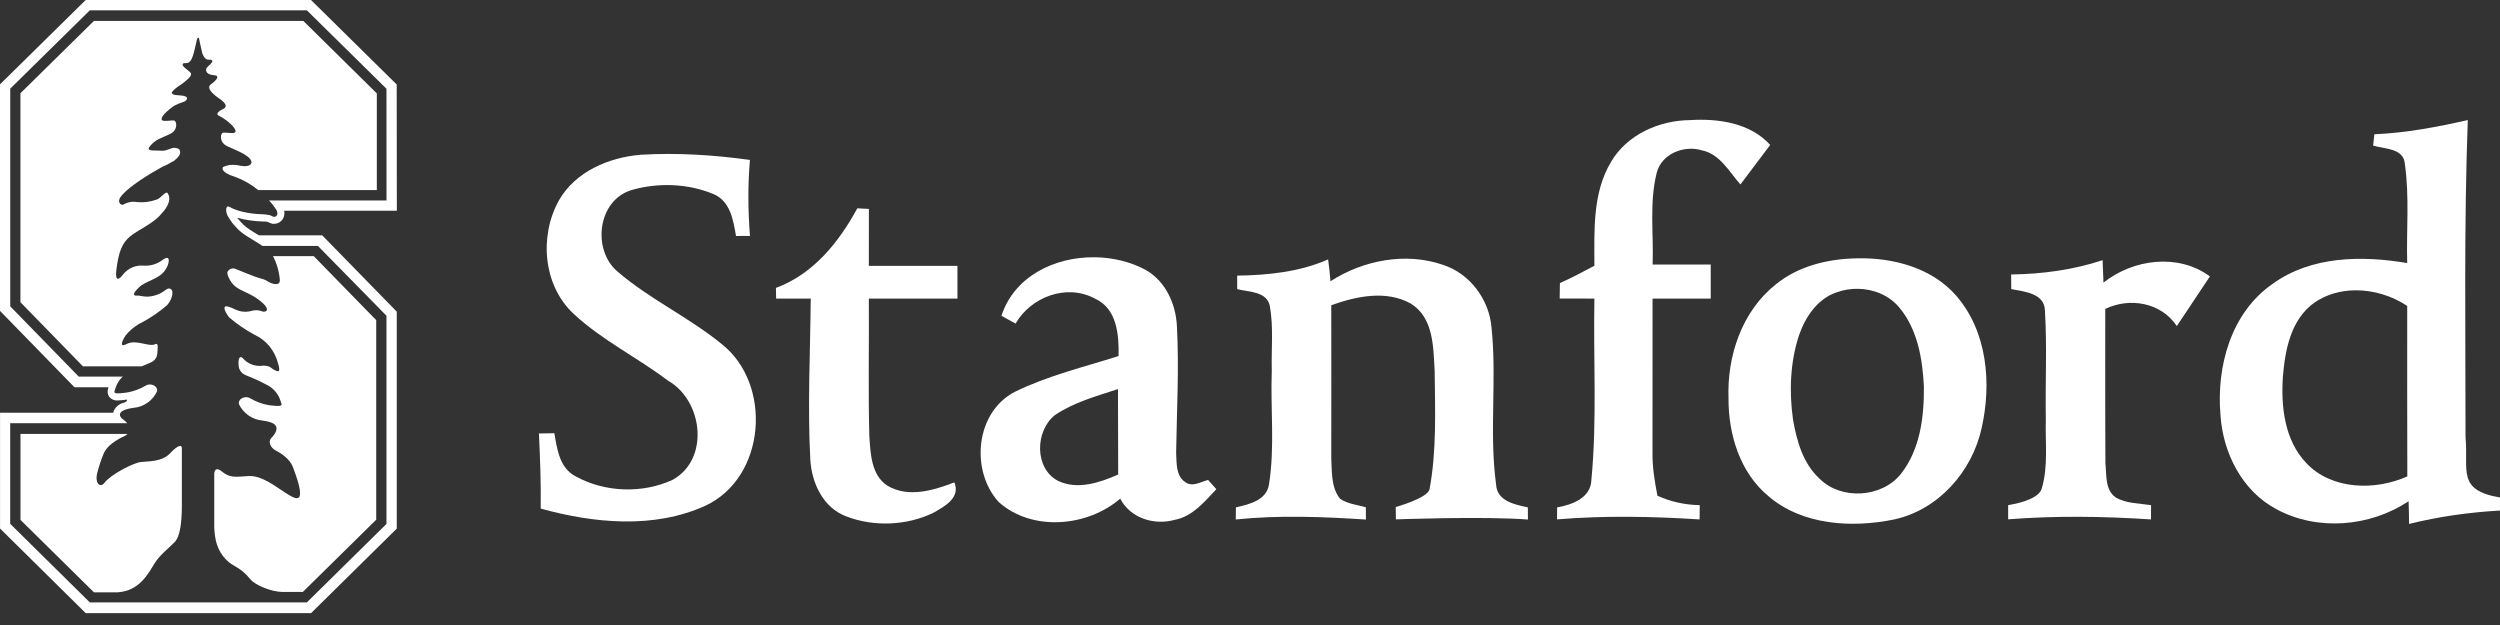
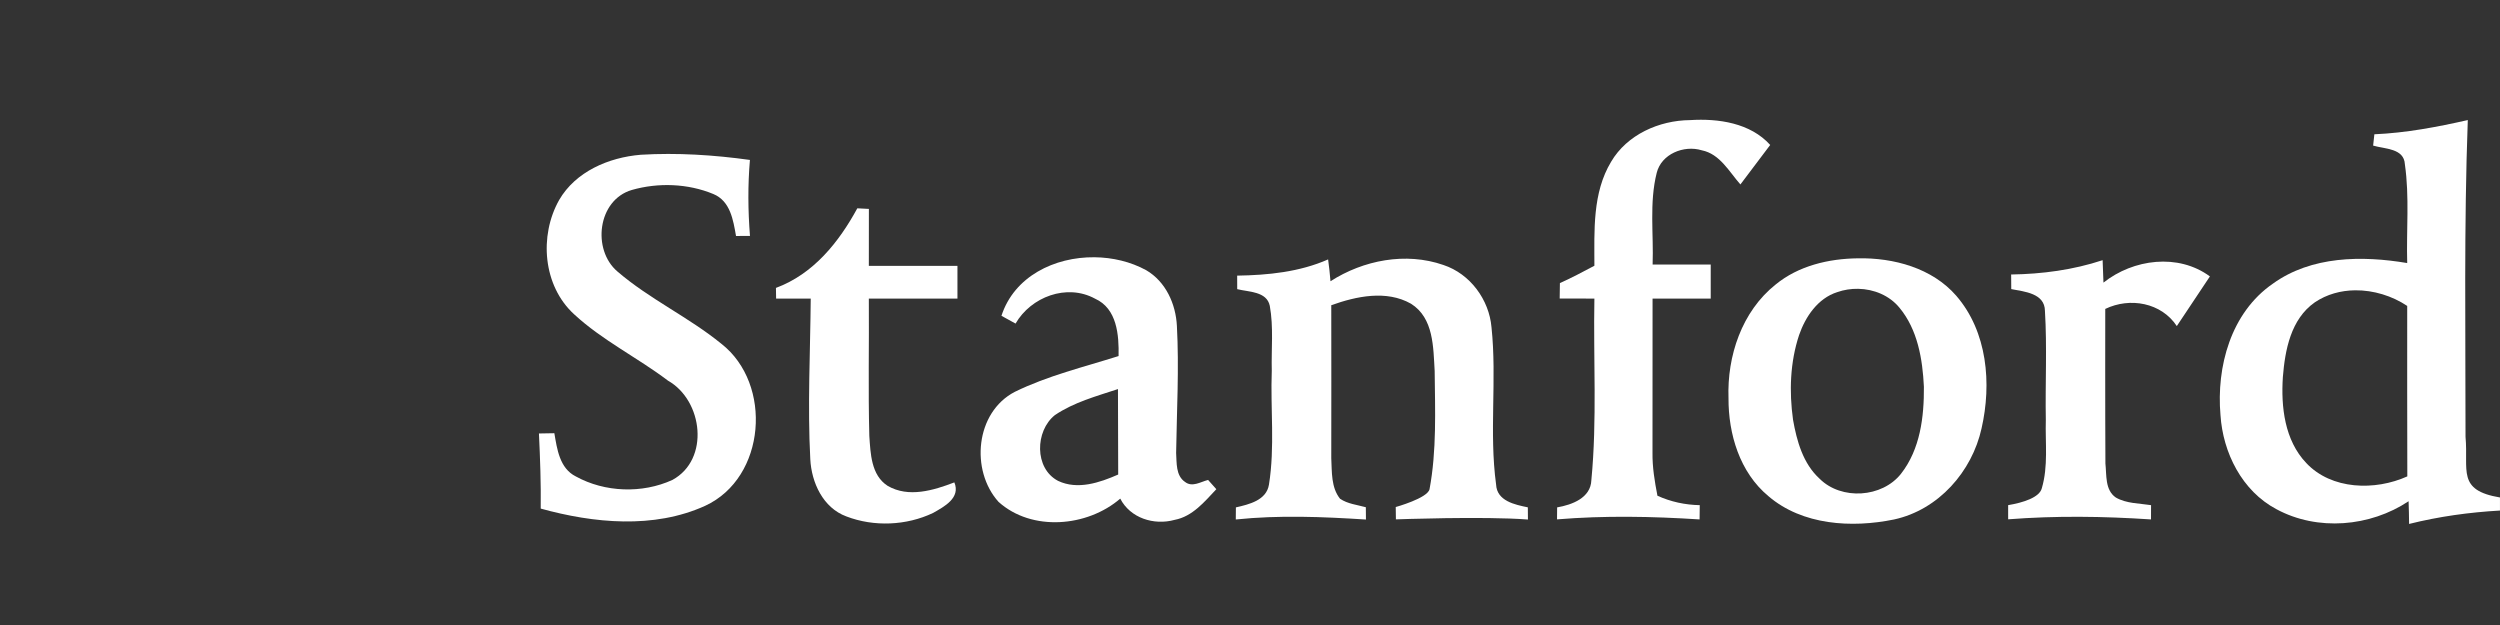
<svg xmlns="http://www.w3.org/2000/svg" width="204" height="51" viewBox="0 0 204 51" fill="none">
  <rect x="0" y="0" width="204" height="51" fill="#333333" stroke="none" />
  <g clip-path="url(#clip0_858_102)">
    <path d="M18.715 25.915C19.355 26.458 20.049 26.931 20.786 27.325C21.242 27.536 21.648 27.847 21.973 28.237C22.298 28.627 22.536 29.085 22.668 29.58C22.97 30.518 22.64 30.299 22.398 30.195C22.155 30.09 22.082 29.835 21.474 29.835C21.229 29.874 20.978 29.863 20.737 29.801C20.495 29.739 20.269 29.629 20.07 29.475C19.968 29.391 19.873 29.299 19.786 29.198C19.368 28.878 19.435 29.943 19.537 30.119C19.838 30.73 20.042 30.479 21.78 31.41C22.04 31.536 22.273 31.715 22.463 31.937C22.653 32.158 22.797 32.417 22.886 32.698C23.026 33.1 23.17 33.216 21.906 33.057C21.387 32.963 20.888 32.777 20.432 32.507C20.098 32.277 19.431 32.464 19.491 32.964C19.666 33.334 19.93 33.652 20.259 33.887C20.587 34.123 20.97 34.268 21.369 34.309C22.036 34.395 22.341 34.539 22.461 34.69C22.812 35.111 22.152 35.722 22.152 35.722C21.801 36.118 22.18 36.582 22.429 36.718C22.837 36.927 23.626 37.402 23.89 38.085C25.259 41.631 23.935 40.602 23.282 40.207C22.629 39.811 21.394 38.768 20.263 38.847C19.133 38.926 18.757 38.998 18.087 38.463C17.416 37.927 17.483 38.793 17.483 38.793V43.026C17.521 43.986 17.697 44.9 18.455 45.673C19.077 46.31 19.547 46.191 20.425 47.263C20.828 47.759 22.145 48.291 23.026 48.302H24.711L30.7 42.408V26.124L25.599 20.898H22.275C22.592 21.506 22.784 22.174 22.837 22.862C22.837 23.398 22.134 23.135 21.91 22.998C21.714 22.866 21.496 22.772 21.267 22.721C20.758 22.596 19.537 22.06 19.203 21.938C19.089 21.894 18.964 21.893 18.85 21.933C18.735 21.974 18.638 22.055 18.575 22.16C18.49 22.322 18.666 22.65 18.666 22.65C19.147 23.729 20.028 23.685 21 24.379C22.334 25.336 21.618 25.537 21.352 25.394C21.126 25.312 20.884 25.293 20.649 25.34C19.572 25.638 19.245 25.189 18.62 25.02C17.995 24.851 18.487 25.649 18.715 25.915Z" fill="white" />
    <path d="M12.631 45.939C13.045 45.281 13.779 44.72 14.246 44.242C14.713 43.763 14.825 42.595 14.839 41.365V38.171V37.758C14.839 37.758 14.839 37.704 14.839 37.66V36.553C14.839 36.294 14.541 36.276 13.888 36.981C13.235 37.686 12.133 37.632 11.501 37.7C10.869 37.768 9.043 38.714 8.52 39.401C8.197 39.829 7.737 39.477 7.923 38.639C8.058 38.107 8.228 37.586 8.432 37.078C8.783 36.139 10.146 35.593 10.146 35.593C10.241 35.546 10.329 35.484 10.405 35.409H1.671V42.422L7.667 48.334H9.594C11.392 48.219 12.094 46.809 12.631 45.939Z" fill="white" />
    <path d="M7.664 1.708L1.667 7.61V24.66L6.768 29.892H11.56C12.382 29.533 12.554 29.562 12.782 29.101C12.831 28.943 12.855 28.778 12.852 28.612C12.852 28.555 12.965 27.933 12.666 28.084C12.154 28.343 11.121 27.663 10.346 28.066C9.57 28.468 10.139 27.537 10.247 27.375C10.543 27.009 10.899 26.7 11.301 26.462L11.36 26.422L11.55 26.329C12.287 25.934 12.981 25.46 13.621 24.915C13.817 24.703 13.959 24.445 14.035 24.164C14.078 23.984 14.113 23.696 13.937 23.585C13.677 23.416 13.474 23.75 13.07 23.944C12.74 24.104 12.382 24.195 12.017 24.21C11.666 24.21 11.339 24.092 11.132 24.12C10.925 24.149 10.802 23.995 11.185 23.61C11.287 23.498 11.396 23.393 11.511 23.297C12.417 22.714 13.228 22.707 13.681 21.675C13.681 21.675 14.032 20.747 13.354 21.143C12.892 21.529 12.303 21.72 11.708 21.675C11.394 21.647 11.079 21.698 10.789 21.823C10.499 21.949 10.243 22.145 10.044 22.394C10.044 22.394 9.321 23.416 9.5 21.988C9.679 20.56 9.956 19.83 10.627 19.28C11.202 18.802 12.635 18.161 13.151 17.456C13.418 17.19 14.081 16.428 13.695 15.781C13.533 15.511 13.137 16.216 12.722 16.306C12.235 16.474 11.719 16.538 11.206 16.493C10.817 16.418 10.415 16.488 10.072 16.691C9.861 16.788 9.465 16.482 9.949 15.925C10.602 15.176 12.175 14.202 13.235 13.619C13.521 13.501 13.796 13.359 14.06 13.195H14.078C14.18 13.15 14.271 13.083 14.344 12.997C14.576 12.803 14.734 12.584 14.695 12.364C14.657 12.145 14.548 12.094 14.239 12.062C13.99 12.037 13.582 12.328 13.235 12.299C12.705 12.256 11.929 12.379 12.182 12.001C12.381 11.734 12.635 11.516 12.926 11.361L13.867 10.936C14.541 10.631 14.446 9.857 14.186 9.832C13.779 9.789 12.68 10.142 13.453 9.253C13.68 9.028 13.927 8.823 14.19 8.642C14.452 8.501 14.727 8.386 15.011 8.3C15.194 8.236 15.661 7.815 14.544 7.772C14.544 7.772 13.916 7.772 14.039 7.498C14.225 7.285 14.443 7.103 14.685 6.959C14.903 6.812 15.11 6.65 15.306 6.473C15.478 6.308 15.601 6.175 15.594 6.024C15.587 5.873 15.148 5.643 14.962 5.405C14.829 5.233 14.941 5.175 15.015 5.154C15.063 5.149 15.111 5.149 15.159 5.154C15.612 5.154 15.742 4.7 16.005 3.514C16.085 3.154 16.089 3.082 16.205 3.078H16.229C16.229 3.078 16.342 3.683 16.507 4.352C16.644 4.711 16.798 4.88 17.065 4.877C17.113 4.871 17.161 4.871 17.209 4.877C17.283 4.898 17.398 4.956 17.265 5.128C17.132 5.301 16.858 5.488 16.833 5.603C16.742 5.963 17.093 6.107 17.448 6.132C17.953 6.168 17.742 6.491 17.198 6.891C16.654 7.29 18.016 8.124 18.016 8.124C18.785 8.721 18.238 8.876 18.079 8.958C17.922 9.041 17.493 9.318 17.925 9.476C18.306 9.678 18.654 9.938 18.957 10.249C19.73 11.134 18.631 10.782 18.224 10.825C17.96 10.854 17.872 11.627 18.543 11.929C19.572 12.396 19.8 12.476 20.165 12.745C20.842 13.252 20.484 13.68 19.635 13.529C19.333 13.454 19.02 13.434 18.711 13.468C18.535 13.498 18.362 13.551 18.199 13.626C18.139 13.716 18.006 14.069 19.185 14.432C19.868 14.682 20.505 15.047 21.071 15.511H30.749V7.621L24.753 1.708H7.664Z" fill="white" />
    <path d="M32.371 6.894L25.378 0H6.993L0 6.883V25.368L6.077 31.601H8.864C8.806 31.72 8.779 31.853 8.785 31.987C8.791 32.12 8.831 32.25 8.899 32.363C8.983 32.47 9.09 32.554 9.213 32.609C9.335 32.663 9.468 32.686 9.601 32.676C9.851 32.669 10.099 32.646 10.346 32.608C10.346 32.608 10.49 32.734 10.047 32.881C9.868 32.926 9.702 33.015 9.564 33.141C9.426 33.266 9.32 33.424 9.254 33.6C9.253 33.627 9.253 33.653 9.254 33.679H0.004V43.127L6.993 50.032H25.382L32.375 43.138V25.43L26.294 19.204H21.127C20.899 19.068 20.667 18.927 20.453 18.784L20.375 18.733C20.247 18.65 20.123 18.557 20.007 18.456C19.906 18.376 19.812 18.287 19.726 18.19L19.705 18.169C19.581 18.042 19.464 17.909 19.354 17.769C20.042 17.954 20.749 18.057 21.46 18.075H21.629C21.706 18.08 21.782 18.094 21.857 18.115L22.001 18.179L22.219 18.262C22.272 18.268 22.326 18.268 22.38 18.262C22.538 18.261 22.692 18.214 22.824 18.127C22.956 18.04 23.062 17.916 23.128 17.769C23.207 17.589 23.227 17.387 23.188 17.194H32.382L32.371 6.894ZM31.539 16.36H21.955C22.135 16.544 22.297 16.745 22.44 16.96C22.868 17.489 22.496 17.777 22.292 17.68C22.292 17.68 22.134 17.604 22.032 17.561C21.846 17.522 21.657 17.497 21.467 17.485C20.958 17.485 19.586 17.377 18.75 16.892C18.424 16.701 18.399 17.162 18.532 17.521C18.73 17.91 18.986 18.264 19.291 18.571C19.398 18.693 19.516 18.805 19.642 18.906C19.796 19.041 19.962 19.161 20.137 19.265C20.579 19.557 21.064 19.826 21.425 20.067H25.94L31.536 25.764V42.753L25.041 49.154H7.327L0.832 42.742V34.532H10.381C10.254 34.387 10.108 34.26 9.949 34.154C9.949 34.154 9.191 33.496 10.946 33.273C11.345 33.232 11.726 33.086 12.054 32.851C12.383 32.615 12.646 32.298 12.821 31.928C12.88 31.425 12.213 31.238 11.88 31.471C11.424 31.742 10.925 31.928 10.405 32.022C9.142 32.198 9.286 32.083 9.426 31.662C9.536 31.302 9.742 30.979 10.019 30.73H6.424L0.836 24.998V7.232L7.33 0.842H25.041L31.536 7.243L31.539 16.36Z" fill="white" />
  </g>
  <g clip-path="url(#clip1_858_102)">
    <path d="M131.468 13.197C132.766 10.988 135.378 9.823 137.909 9.801C140.218 9.654 142.831 10.032 144.448 11.828C143.626 12.895 142.84 13.984 142.017 15.051C141.1 14.015 140.345 12.557 138.862 12.264C137.403 11.819 135.568 12.566 135.188 14.104C134.573 16.545 134.944 19.096 134.854 21.586H139.595V24.364H134.849C134.849 28.552 134.849 32.739 134.844 36.927C134.826 38.114 135.021 39.287 135.247 40.452C136.331 40.945 137.502 41.199 138.7 41.221C138.695 41.51 138.691 42.092 138.686 42.385C134.808 42.136 130.926 42.061 127.053 42.381C127.053 42.136 127.062 41.648 127.062 41.403C128.287 41.19 129.805 40.63 129.855 39.18C130.329 34.259 130.008 29.303 130.103 24.364C129.159 24.364 128.214 24.364 127.27 24.36C127.274 23.942 127.283 23.52 127.288 23.102C128.246 22.666 129.181 22.181 130.103 21.684C130.103 18.83 129.931 15.745 131.468 13.197L131.468 13.197Z" fill="white" />
    <path d="M201.372 9.797C198.864 10.366 196.324 10.846 193.748 10.957C193.72 11.188 193.671 11.65 193.648 11.881C194.606 12.166 196.17 12.091 196.238 13.406C196.622 16.074 196.351 18.78 196.428 21.465C192.735 20.843 188.609 20.883 185.468 23.146C182.028 25.515 180.849 29.934 181.192 33.873C181.387 36.926 182.941 40.06 185.757 41.55C189.11 43.363 193.4 42.99 196.541 40.901C196.563 41.519 196.577 42.136 196.581 42.754C199.013 42.145 201.499 41.803 203.998 41.661V40.594C200.456 40 201.435 38.388 201.187 35.646C201.191 27.031 201.056 18.412 201.372 9.797L201.372 9.797ZM192.183 23.689C193.679 23.674 195.2 24.144 196.428 24.964C196.432 29.6 196.418 34.237 196.437 38.873C193.806 40.06 190.249 39.976 188.188 37.78C186.421 35.921 186.123 33.201 186.281 30.774C186.457 28.564 186.928 26.039 188.889 24.67C189.872 24.007 191.02 23.701 192.183 23.689L192.183 23.689Z" fill="white" />
    <path d="M52.281 12.628C55.26 12.45 58.247 12.642 61.194 13.051C61.017 15.113 61.035 17.189 61.198 19.252C60.913 19.252 60.344 19.256 60.059 19.256C59.833 17.967 59.598 16.402 58.202 15.829C56.132 14.971 53.709 14.886 51.562 15.5C48.756 16.318 48.295 20.381 50.383 22.155C52.995 24.404 56.195 25.875 58.871 28.058C63.06 31.339 62.513 38.976 57.542 41.274C53.357 43.177 48.444 42.697 44.123 41.501C44.15 39.457 44.074 37.413 43.978 35.372C44.29 35.368 44.919 35.355 45.235 35.35C45.456 36.635 45.66 38.213 46.984 38.875C49.352 40.182 52.407 40.289 54.866 39.164C57.935 37.497 57.37 32.678 54.5 31.056C52.01 29.169 49.149 27.775 46.848 25.645C44.299 23.316 43.983 19.235 45.624 16.323C46.966 14.003 49.673 12.843 52.281 12.629L52.281 12.628Z" fill="white" />
    <path d="M69.957 16.998C70.192 17.011 70.666 17.034 70.901 17.047C70.897 18.598 70.897 20.145 70.897 21.697H78.128V24.364H70.897C70.924 28.098 70.838 31.837 70.937 35.575C71.037 36.998 71.078 38.772 72.429 39.643C74.133 40.639 76.171 40.016 77.875 39.363C78.399 40.625 77.066 41.332 76.139 41.857C73.966 42.893 71.313 43.004 69.066 42.141C67.146 41.434 66.219 39.367 66.12 37.474C65.889 33.108 66.12 28.734 66.156 24.364H63.331C63.326 24.071 63.322 23.782 63.317 23.493C66.386 22.355 68.456 19.755 69.957 16.998L69.957 16.998Z" fill="white" />
    <path d="M89.309 20.992C86.05 20.959 82.764 22.551 81.718 25.769C82.002 25.929 82.581 26.244 82.87 26.404C84.122 24.231 87.046 23.115 89.351 24.369C91.159 25.178 91.312 27.351 91.276 29.054C88.433 29.952 85.491 30.659 82.807 31.975C79.589 33.646 79.173 38.385 81.478 40.95C84.194 43.399 88.727 43.003 91.412 40.687C92.23 42.279 94.164 42.888 95.85 42.421C97.319 42.141 98.29 40.936 99.253 39.918C99.086 39.732 98.747 39.354 98.58 39.163C97.974 39.314 97.292 39.785 96.7 39.327C95.931 38.807 96.026 37.762 95.972 36.958C96.026 33.508 96.22 30.05 96.035 26.596C95.945 24.809 95.131 22.982 93.522 22.044C92.265 21.357 90.79 21.007 89.309 20.992ZM91.226 31.748C91.244 34.073 91.227 36.397 91.245 38.722C89.731 39.385 87.932 39.998 86.336 39.238C84.384 38.216 84.465 35.157 86.079 33.873C87.629 32.824 89.468 32.33 91.226 31.748Z" fill="white" />
    <path d="M151.599 21.079C149.217 21.106 146.758 21.688 144.896 23.213C142.125 25.418 140.924 29.063 141.046 32.486C141.032 35.415 141.958 38.54 144.304 40.487C147.075 42.861 151.101 43.097 154.55 42.39C158.188 41.603 160.922 38.469 161.695 34.957C162.527 31.312 162.179 27.076 159.63 24.133C157.668 21.875 154.527 21.021 151.599 21.079ZM151.63 23.567C152.91 23.591 154.177 24.109 154.997 25.111C156.484 26.902 156.882 29.312 156.99 31.561C157.009 34.011 156.692 36.655 155.124 38.656C153.583 40.616 150.261 40.834 148.485 39.069C147.124 37.829 146.618 35.984 146.311 34.25C145.99 31.948 146.071 29.551 146.808 27.333C147.323 25.849 148.327 24.346 149.917 23.839C150.464 23.646 151.049 23.555 151.631 23.567L151.63 23.567Z" fill="white" />
    <path d="M100.953 22.492C103.479 22.452 106.042 22.195 108.374 21.168C108.455 21.759 108.518 22.35 108.568 22.95C111.248 21.226 114.71 20.554 117.779 21.621C119.975 22.346 121.512 24.462 121.706 26.702C122.158 30.965 121.503 35.286 122.082 39.54C122.145 40.879 123.609 41.181 124.671 41.399C124.676 41.648 124.676 42.145 124.68 42.394C121.092 42.114 113.906 42.381 113.906 42.381L113.892 41.373C113.892 41.373 116.484 40.656 116.649 39.923C117.241 36.758 117.101 33.486 117.069 30.272C116.952 28.352 117.002 25.951 115.135 24.782C113.133 23.648 110.679 24.173 108.632 24.906C108.645 29.067 108.632 33.232 108.632 37.393C108.69 38.505 108.609 39.772 109.346 40.696C109.965 41.118 110.742 41.194 111.452 41.39C111.456 41.639 111.461 42.141 111.461 42.394C107.922 42.168 104.374 42.021 100.84 42.39C100.84 42.141 100.849 41.648 100.849 41.403C101.925 41.158 103.344 40.825 103.547 39.545C104.04 36.478 103.66 33.344 103.777 30.25C103.732 28.485 103.931 26.698 103.615 24.955C103.366 23.764 101.888 23.831 100.957 23.595C100.957 23.319 100.953 22.768 100.953 22.492Z" fill="white" />
    <path d="M164.108 22.399C166.639 22.363 169.169 22.026 171.574 21.23L171.642 23.061C174.073 21.137 177.739 20.648 180.328 22.555L177.628 26.608C176.367 24.697 173.809 24.235 171.789 25.208C171.789 25.208 171.775 33.623 171.802 37.828C171.906 38.767 171.757 39.984 172.652 40.598C173.515 41.096 174.564 41.069 175.526 41.22C175.526 41.509 175.522 42.096 175.522 42.385C171.64 42.127 167.748 42.074 163.866 42.376L163.865 41.22C165.117 41.01 166.42 40.584 166.609 39.851C167.147 38.042 166.885 36.126 166.939 34.263C166.885 31.298 167.048 28.328 166.867 25.368C166.853 23.928 165.195 23.799 164.119 23.59C164.121 23.182 164.112 22.762 164.11 22.399L164.108 22.399Z" fill="white" />
  </g>
  <defs>
    <clipPath id="clip0_858_102">
-       <rect width="32.371" height="50.028" fill="white" />
-     </clipPath>
+       </clipPath>
    <clipPath id="clip1_858_102">
      <rect width="160.024" height="32.982" fill="white" transform="translate(43.976 9.772)" />
    </clipPath>
  </defs>
</svg>